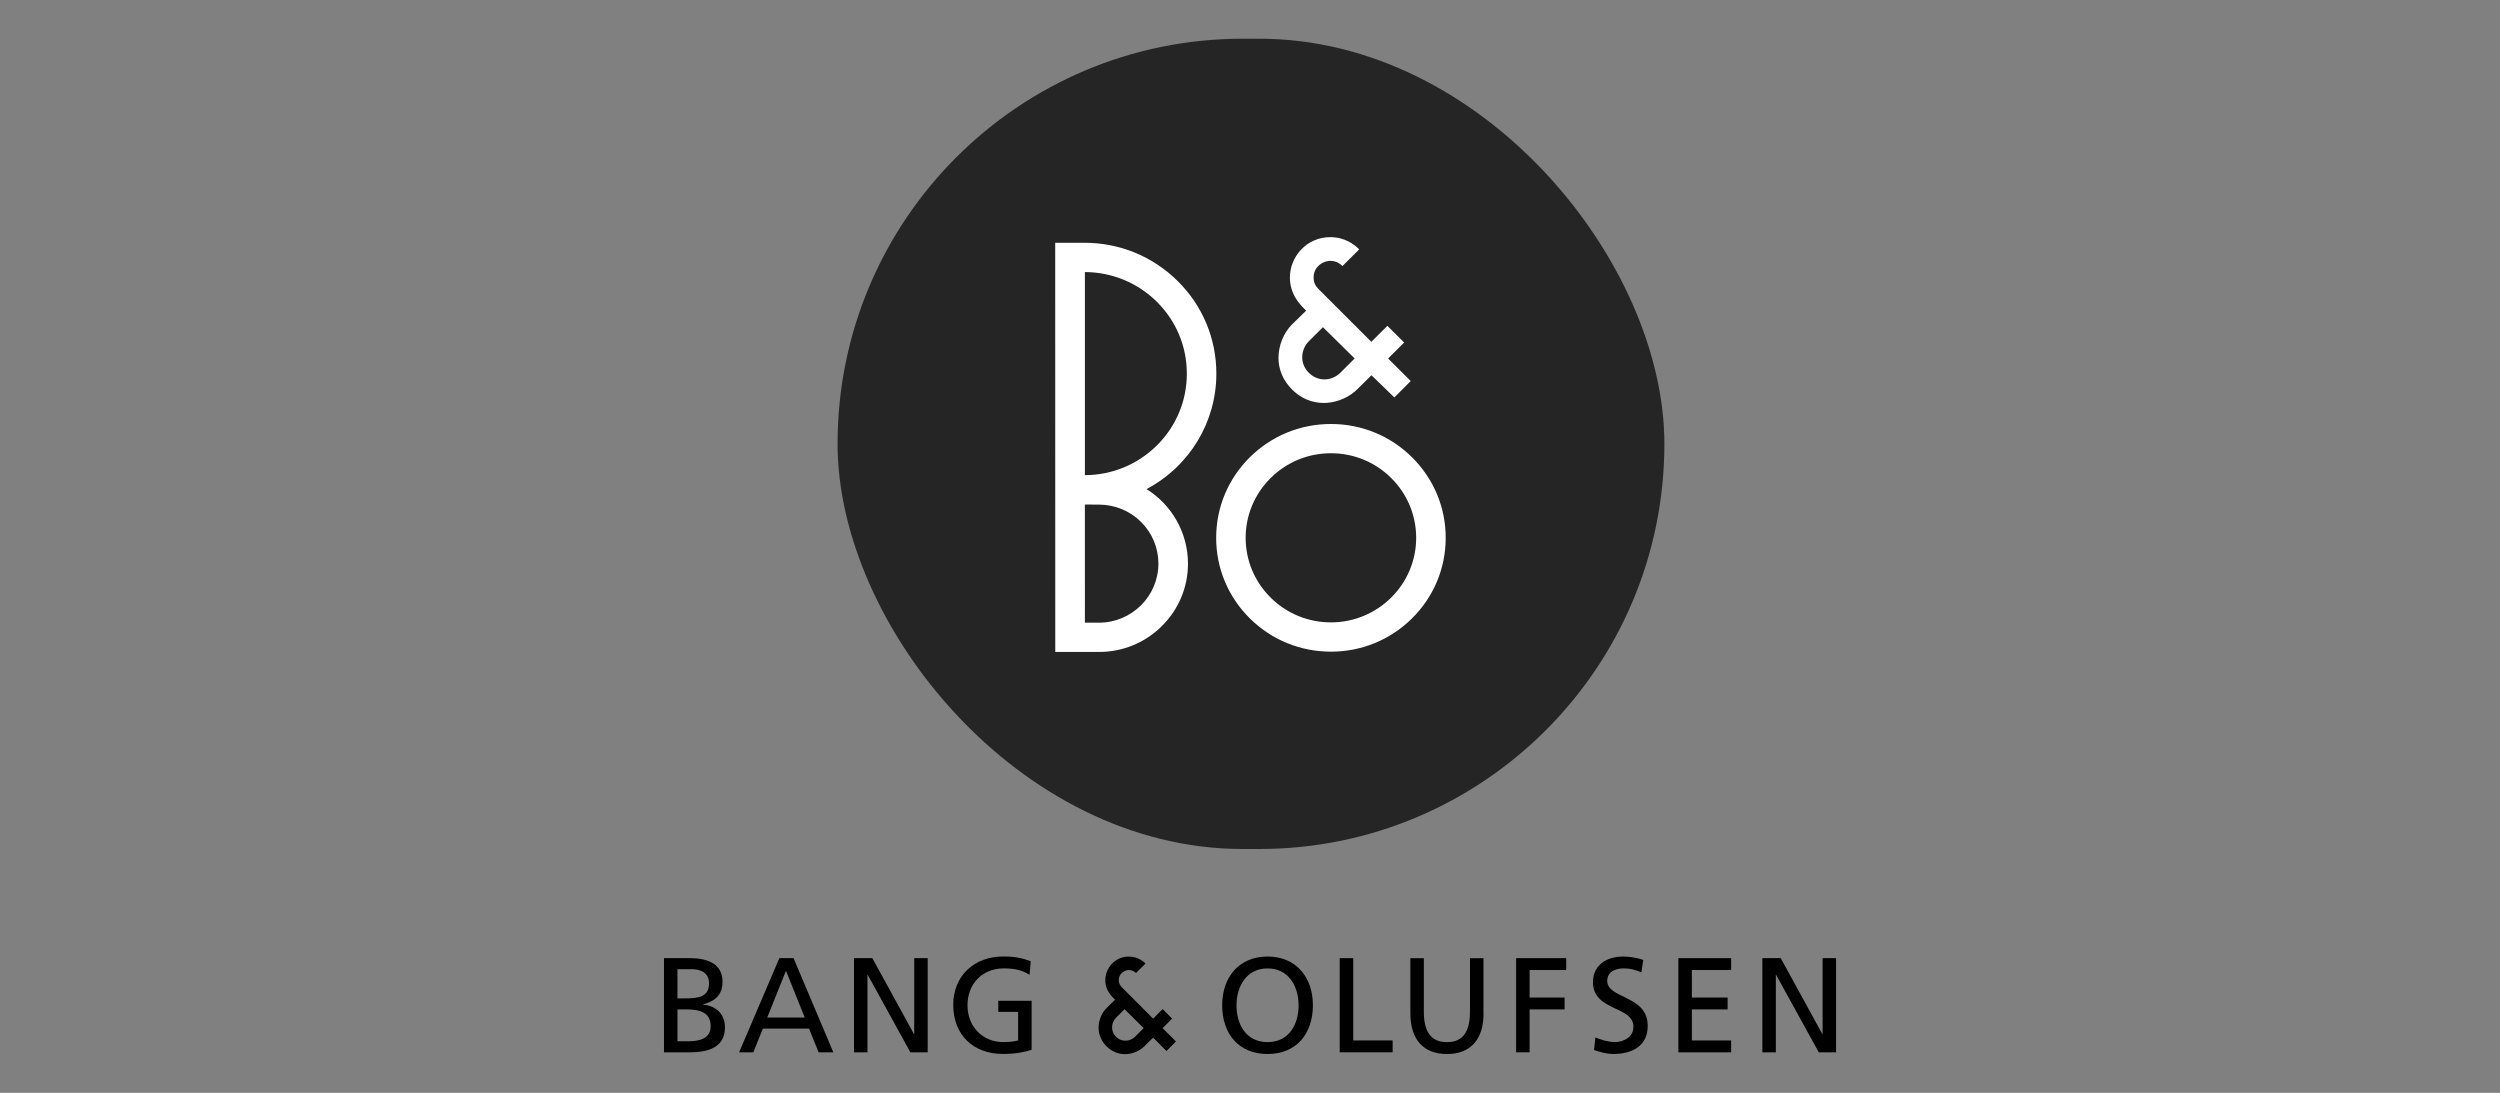
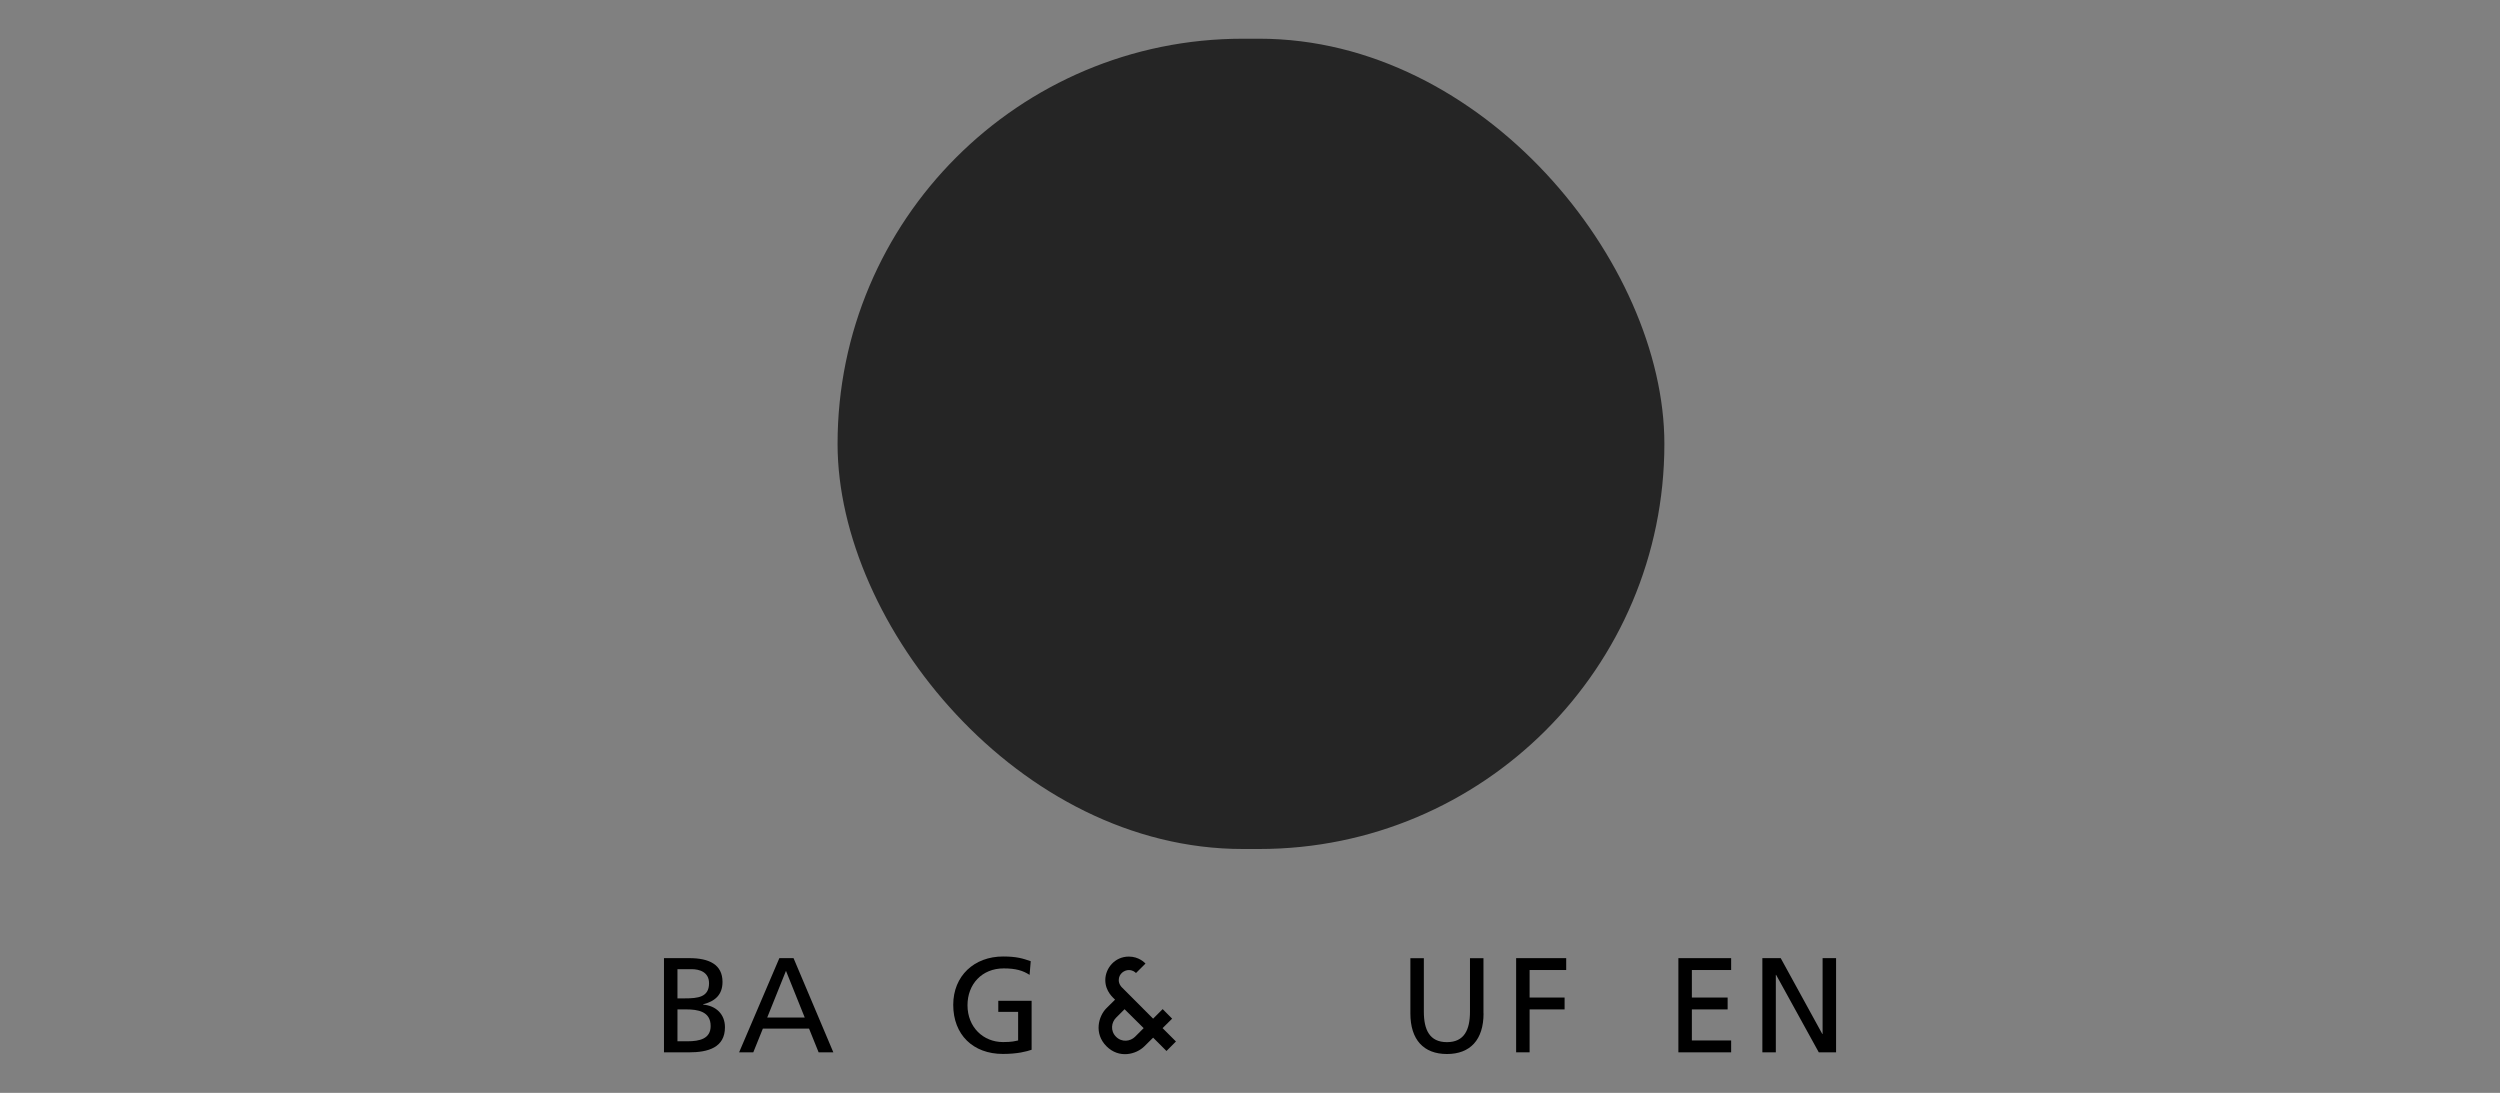
<svg xmlns="http://www.w3.org/2000/svg" fill="none" height="80" viewBox="0 0 183 80" width="183">
  <rect x="0" y="0" width="183" height="80" fill="#808080" stroke="none" />
  <clipPath id="a">
    <path d="m76.743 17.36h29.354v30.366h-29.354z" />
  </clipPath>
  <g fill="#000">
    <path d="m48.6 70.136h1.867c1.431 0 2.421.463 2.421 1.74 0 .947-.554 1.422-1.422 1.64v.021c.938.079 1.601.693 1.601 1.658 0 1.483-1.226 1.837-2.627 1.837h-1.837v-6.897zm.99 6.086h.741c.89 0 1.689-.188 1.689-1.117 0-1.068-.938-1.217-1.788-1.217h-.641zm0-3.141h.545c.959 0 1.767-.088 1.767-1.108 0-.82-.702-1.029-1.274-1.029h-1.038z" />
    <path d="m57.049 70.136h1.038l2.914 6.897h-1.077l-.702-1.74h-3.38l-.702 1.74h-1.038zm.484.929-1.374 3.42h2.748z" />
-     <path d="m62.511 70.136h1.344l3.044 5.553h.021v-5.553h.987v6.897h-1.265l-3.123-5.671h-.021v5.671h-.987z" />
    <path d="m75.366 71.362c-.484-.315-1.008-.475-1.897-.475-1.592 0-2.648 1.156-2.648 2.696 0 1.619 1.165 2.696 2.599 2.696.681 0 .859-.07 1.107-.118v-2.094h-1.452v-.811h2.439v3.586c-.375.127-1.029.306-2.103.306-2.182 0-3.634-1.404-3.634-3.595 0-2.124 1.54-3.538 3.647-3.538 1.008 0 1.453.148 2.025.345z" />
-     <path d="m92.784 70.018c2.094 0 3.32 1.522 3.32 3.568 0 2.094-1.216 3.568-3.32 3.568-2.103 0-3.32-1.471-3.32-3.568 0-2.046 1.223-3.568 3.32-3.568zm0 6.264c1.592 0 2.273-1.323 2.273-2.696 0-1.404-.75-2.708-2.273-2.696-1.522-.009-2.273 1.295-2.273 2.696 0 1.374.681 2.696 2.273 2.696z" />
-     <path d="m98.069 70.136h.987v6.025h2.884v.869h-3.874v-6.894z" />
    <path d="m108.596 74.179c0 1.937-.977 2.975-2.678 2.975s-2.678-1.038-2.678-2.975v-4.04h.986v3.913c0 1.322.415 2.233 1.689 2.233s1.688-.908 1.688-2.233v-3.913h.987v4.04z" />
    <path d="m110.981 70.136h3.665v.869h-2.679v2.015h2.561v.869h-2.561v3.141h-.986z" />
-     <path d="m120.15 71.174c-.505-.197-.781-.287-1.295-.287-.554 0-1.204.197-1.204.92 0 1.322 2.962 1.017 2.962 3.289 0 1.471-1.135 2.055-2.518 2.055-.484 0-.959-.139-1.413-.287l.1-.92c.336.139.929.336 1.431.336.563 0 1.353-.315 1.353-1.126 0-1.54-2.962-1.117-2.962-3.259 0-1.226.968-1.876 2.212-1.876.454 0 .998.079 1.47.248z" />
    <path d="m122.858 70.136h3.862v.869h-2.875v2.015h2.618v.869h-2.618v2.273h2.875v.869h-3.862z" />
    <path d="m129.005 70.136h1.343l3.045 5.553h.021v-5.553h.987v6.897h-1.265l-3.123-5.671h-.022v5.671h-.986z" />
    <path d="m85.386 76.933s-.781-.781-.977-.977c-.163.16-.327.321-.632.626-.605.605-1.855.932-2.781.006-.941-.941-.584-2.209-.006-2.787.224-.224.493-.487.632-.626-.121-.13-.714-.593-.714-1.431 0-.869.699-1.722 1.722-1.722.747 0 1.168.457 1.22.511-.051.051-.617.614-.696.693-.076-.079-.248-.218-.523-.218-.324 0-.738.26-.738.738 0 .299.2.499.224.523.33.33 2.291 2.297 2.291 2.297l.699-.699.693.699-.699.693.978.978zm-3.068-3.059s-.29.29-.626.626-.433.956 0 1.389c.433.433 1.05.339 1.389.006.339-.333.635-.635.635-.635z" />
  </g>
  <rect fill="#252525" height="59.313" rx="29.656" width="60.523" x="61.31" y="2.834" />
  <g clip-path="url(#a)">
-     <path clip-rule="evenodd" d="m93.585 26.192c0 .871.344 1.671.992 2.317.912.907 1.912 1.031 2.592.977.809-.066 1.622-.434 2.178-.985l.142-.142c.408-.407.659-.656.903-.891l1.675 1.625 1.176-1.176.016-.029-1.65-1.645 1.174-1.17-1.228-1.222-1.174 1.171s-3.43-3.425-3.856-3.853c-.229-.231-.369-.475-.369-.861 0-.41.186-.683.344-.839.229-.229.567-.372.877-.372.472 0 .763.249.862.354l.026.025.025-.024.697-.692.481-.479.021-.024-.033-.036c-.316-.322-1.009-.861-2.084-.861-.819 0-1.578.325-2.134.915-.521.551-.818 1.29-.818 2.027 0 1.224.7 1.977 1.194 2.435l-1.044 1.018c-.607.604-.985 1.539-.985 2.438zm2.216-1.208 1.037-1.033 2.321 2.289c-.106.109-.555.56-1.05 1.049-.598.585-1.588.708-2.307-.007-.314-.315-.48-.705-.48-1.131 0-.429.18-.867.48-1.167zm7.563 8.492c-1.586-1.574-3.696-2.44-5.94-2.44-2.244 0-4.354.866-5.941 2.44-1.586 1.576-2.46 3.668-2.46 5.894 0 2.226.874 4.317 2.46 5.891 1.586 1.575 3.697 2.441 5.941 2.441 2.244 0 4.354-.866 5.94-2.441 1.587-1.574 2.461-3.665 2.461-5.891 0-2.226-.874-4.318-2.461-5.894zm-5.94 12.082c-1.667 0-3.234-.644-4.412-1.813-1.179-1.169-1.83-2.724-1.83-4.375 0-1.655.651-3.208 1.83-4.377 1.178-1.171 2.746-1.815 4.412-1.815 1.667 0 3.234.643 4.413 1.815 1.177 1.169 1.827 2.722 1.827 4.377 0 3.412-2.799 6.189-6.24 6.189zm-8.387-18.209c0 3.546-1.955 6.78-5.109 8.452.901.567 1.659 1.351 2.184 2.272.554.966.848 2.068.848 3.185 0 1.726-.68 3.35-1.912 4.573-1.229 1.221-2.868 1.893-4.609 1.893h-3.193l-.005-29.953h2.142c2.578 0 5.004.996 6.829 2.807 1.825 1.809 2.825 4.214 2.825 6.771zm-4.354-5.257c-1.408-1.395-3.281-2.167-5.269-2.177v14.868c1.989-.009 3.862-.781 5.269-2.176 1.417-1.403 2.193-3.271 2.193-5.258 0-1.985-.776-3.851-2.193-5.257zm-5.269 23.489h1.023c2.403 0 4.358-1.939 4.358-4.323 0-1.155-.452-2.24-1.275-3.058-.824-.815-1.927-1.263-3.093-1.263 0 0-.837-.005-1.014-.005z" fill="#fff" fill-rule="evenodd" />
-   </g>
+     </g>
</svg>